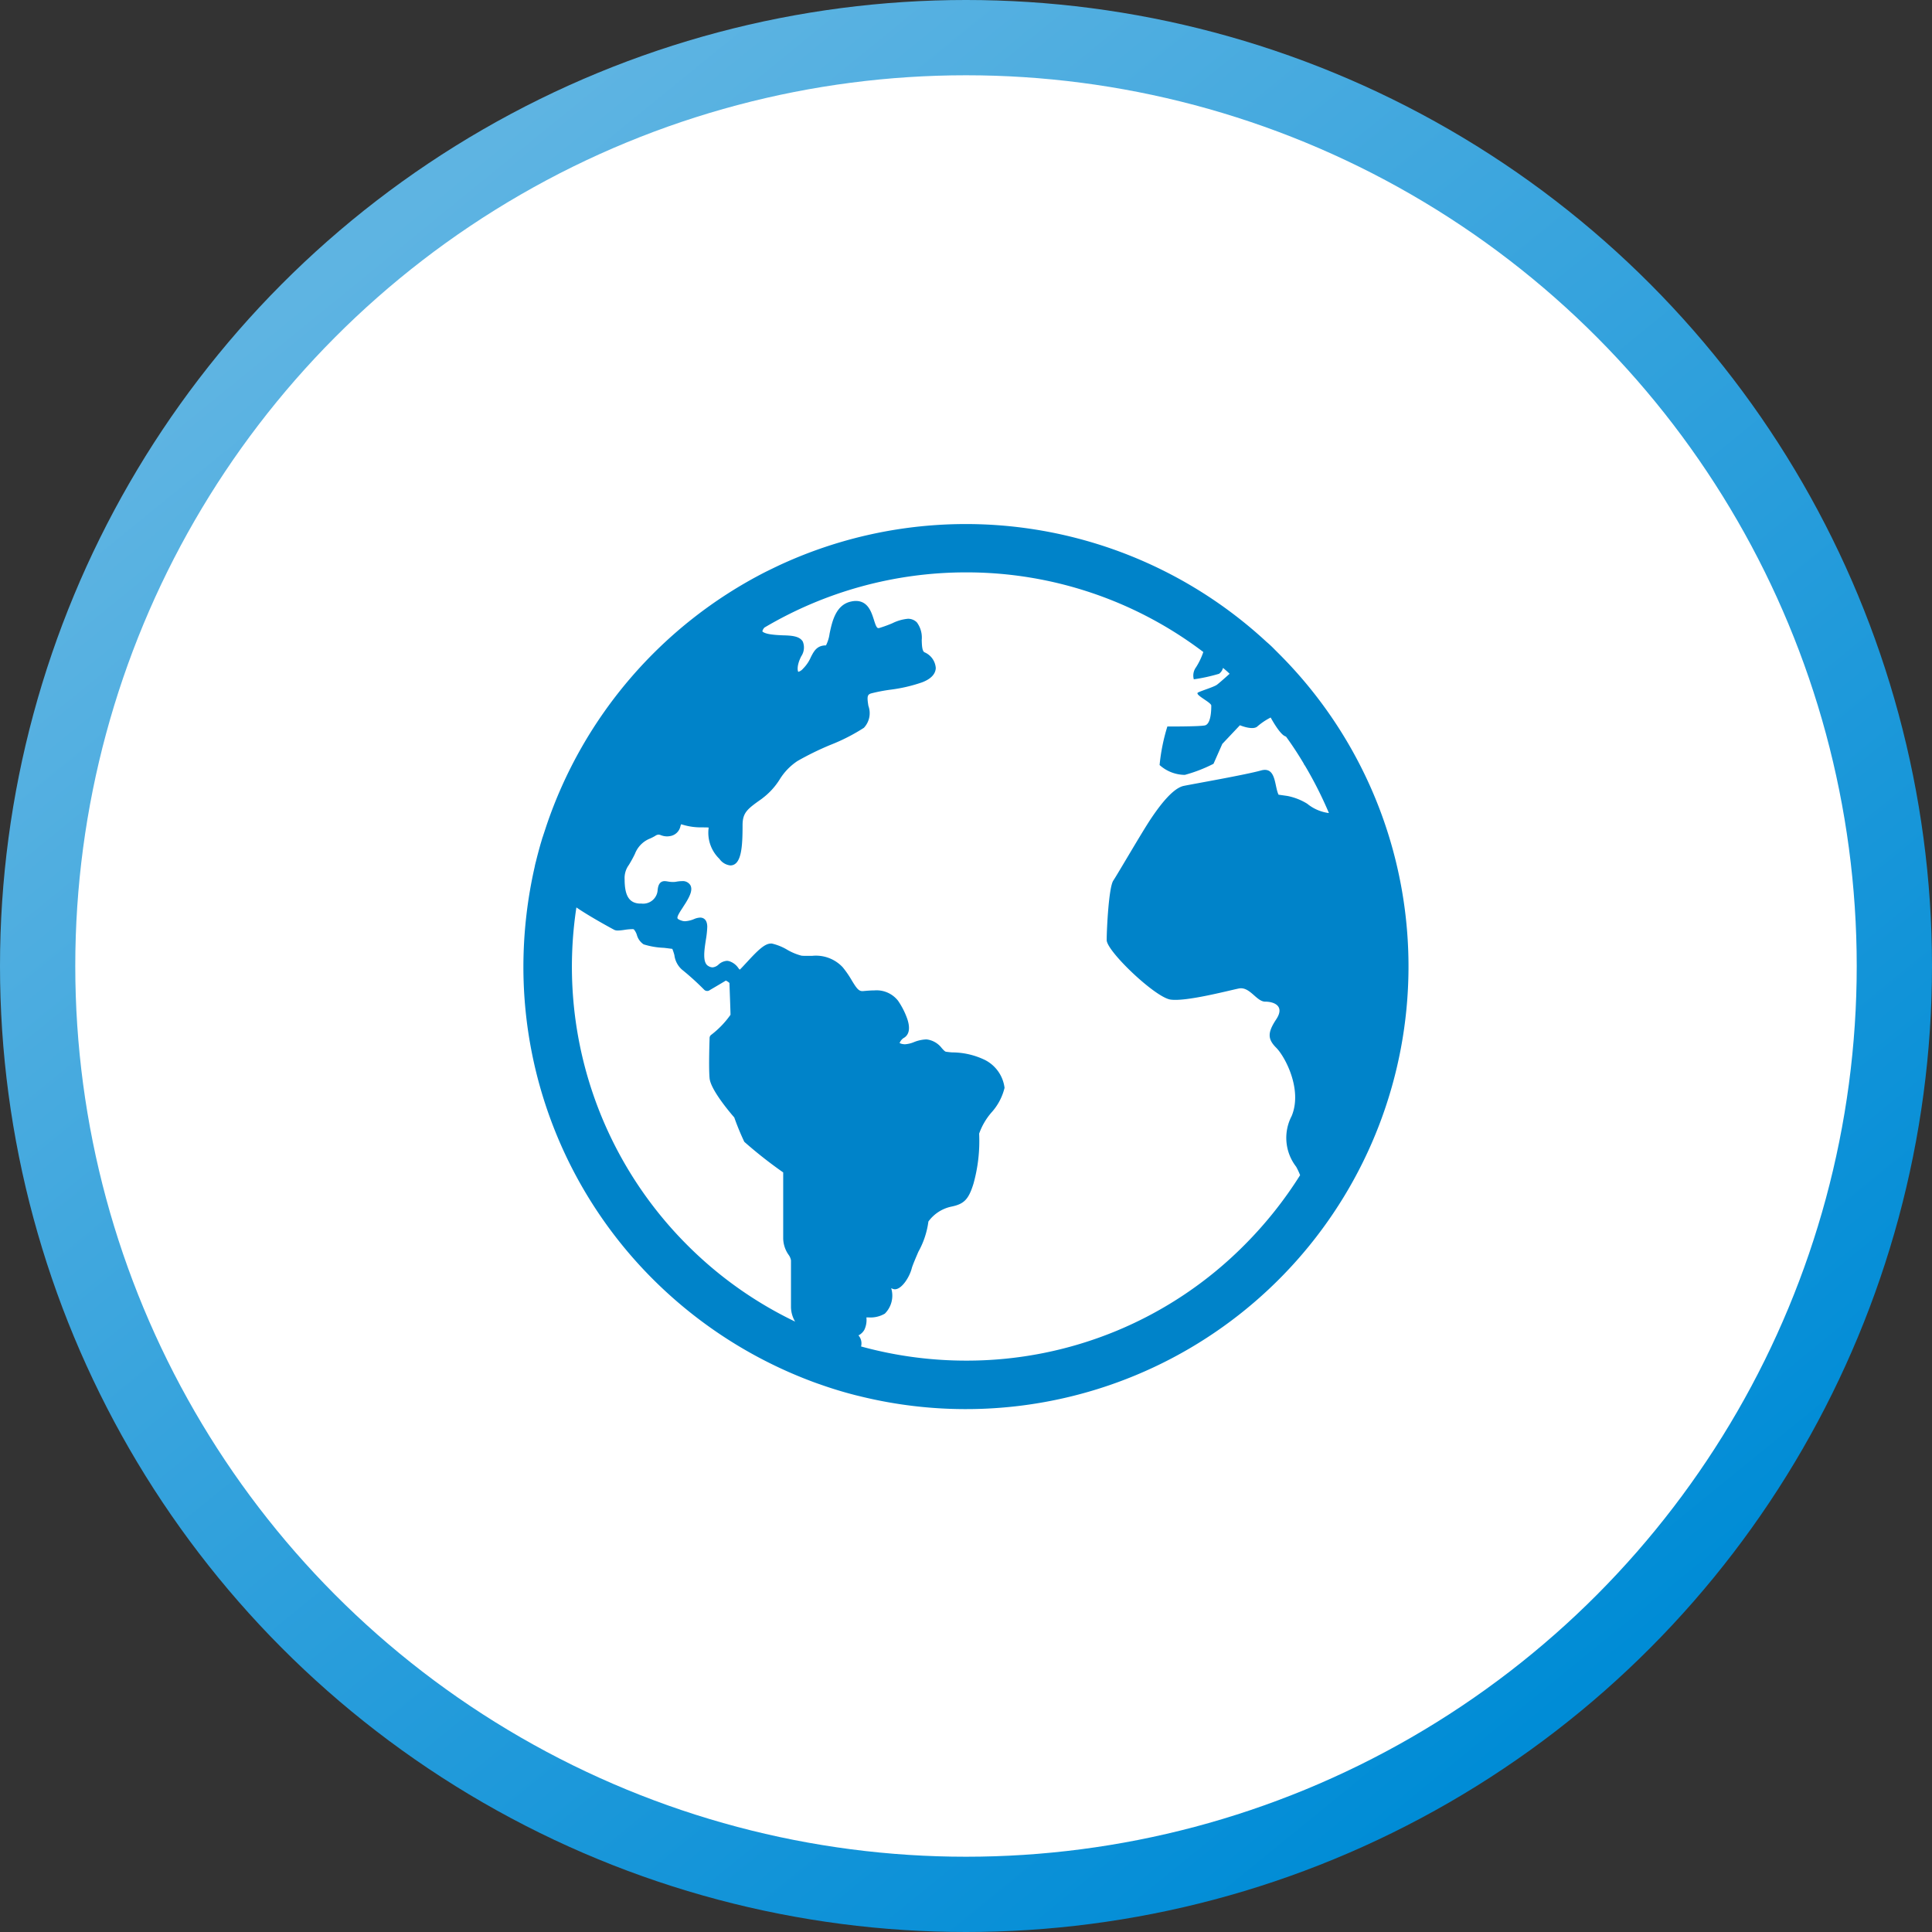
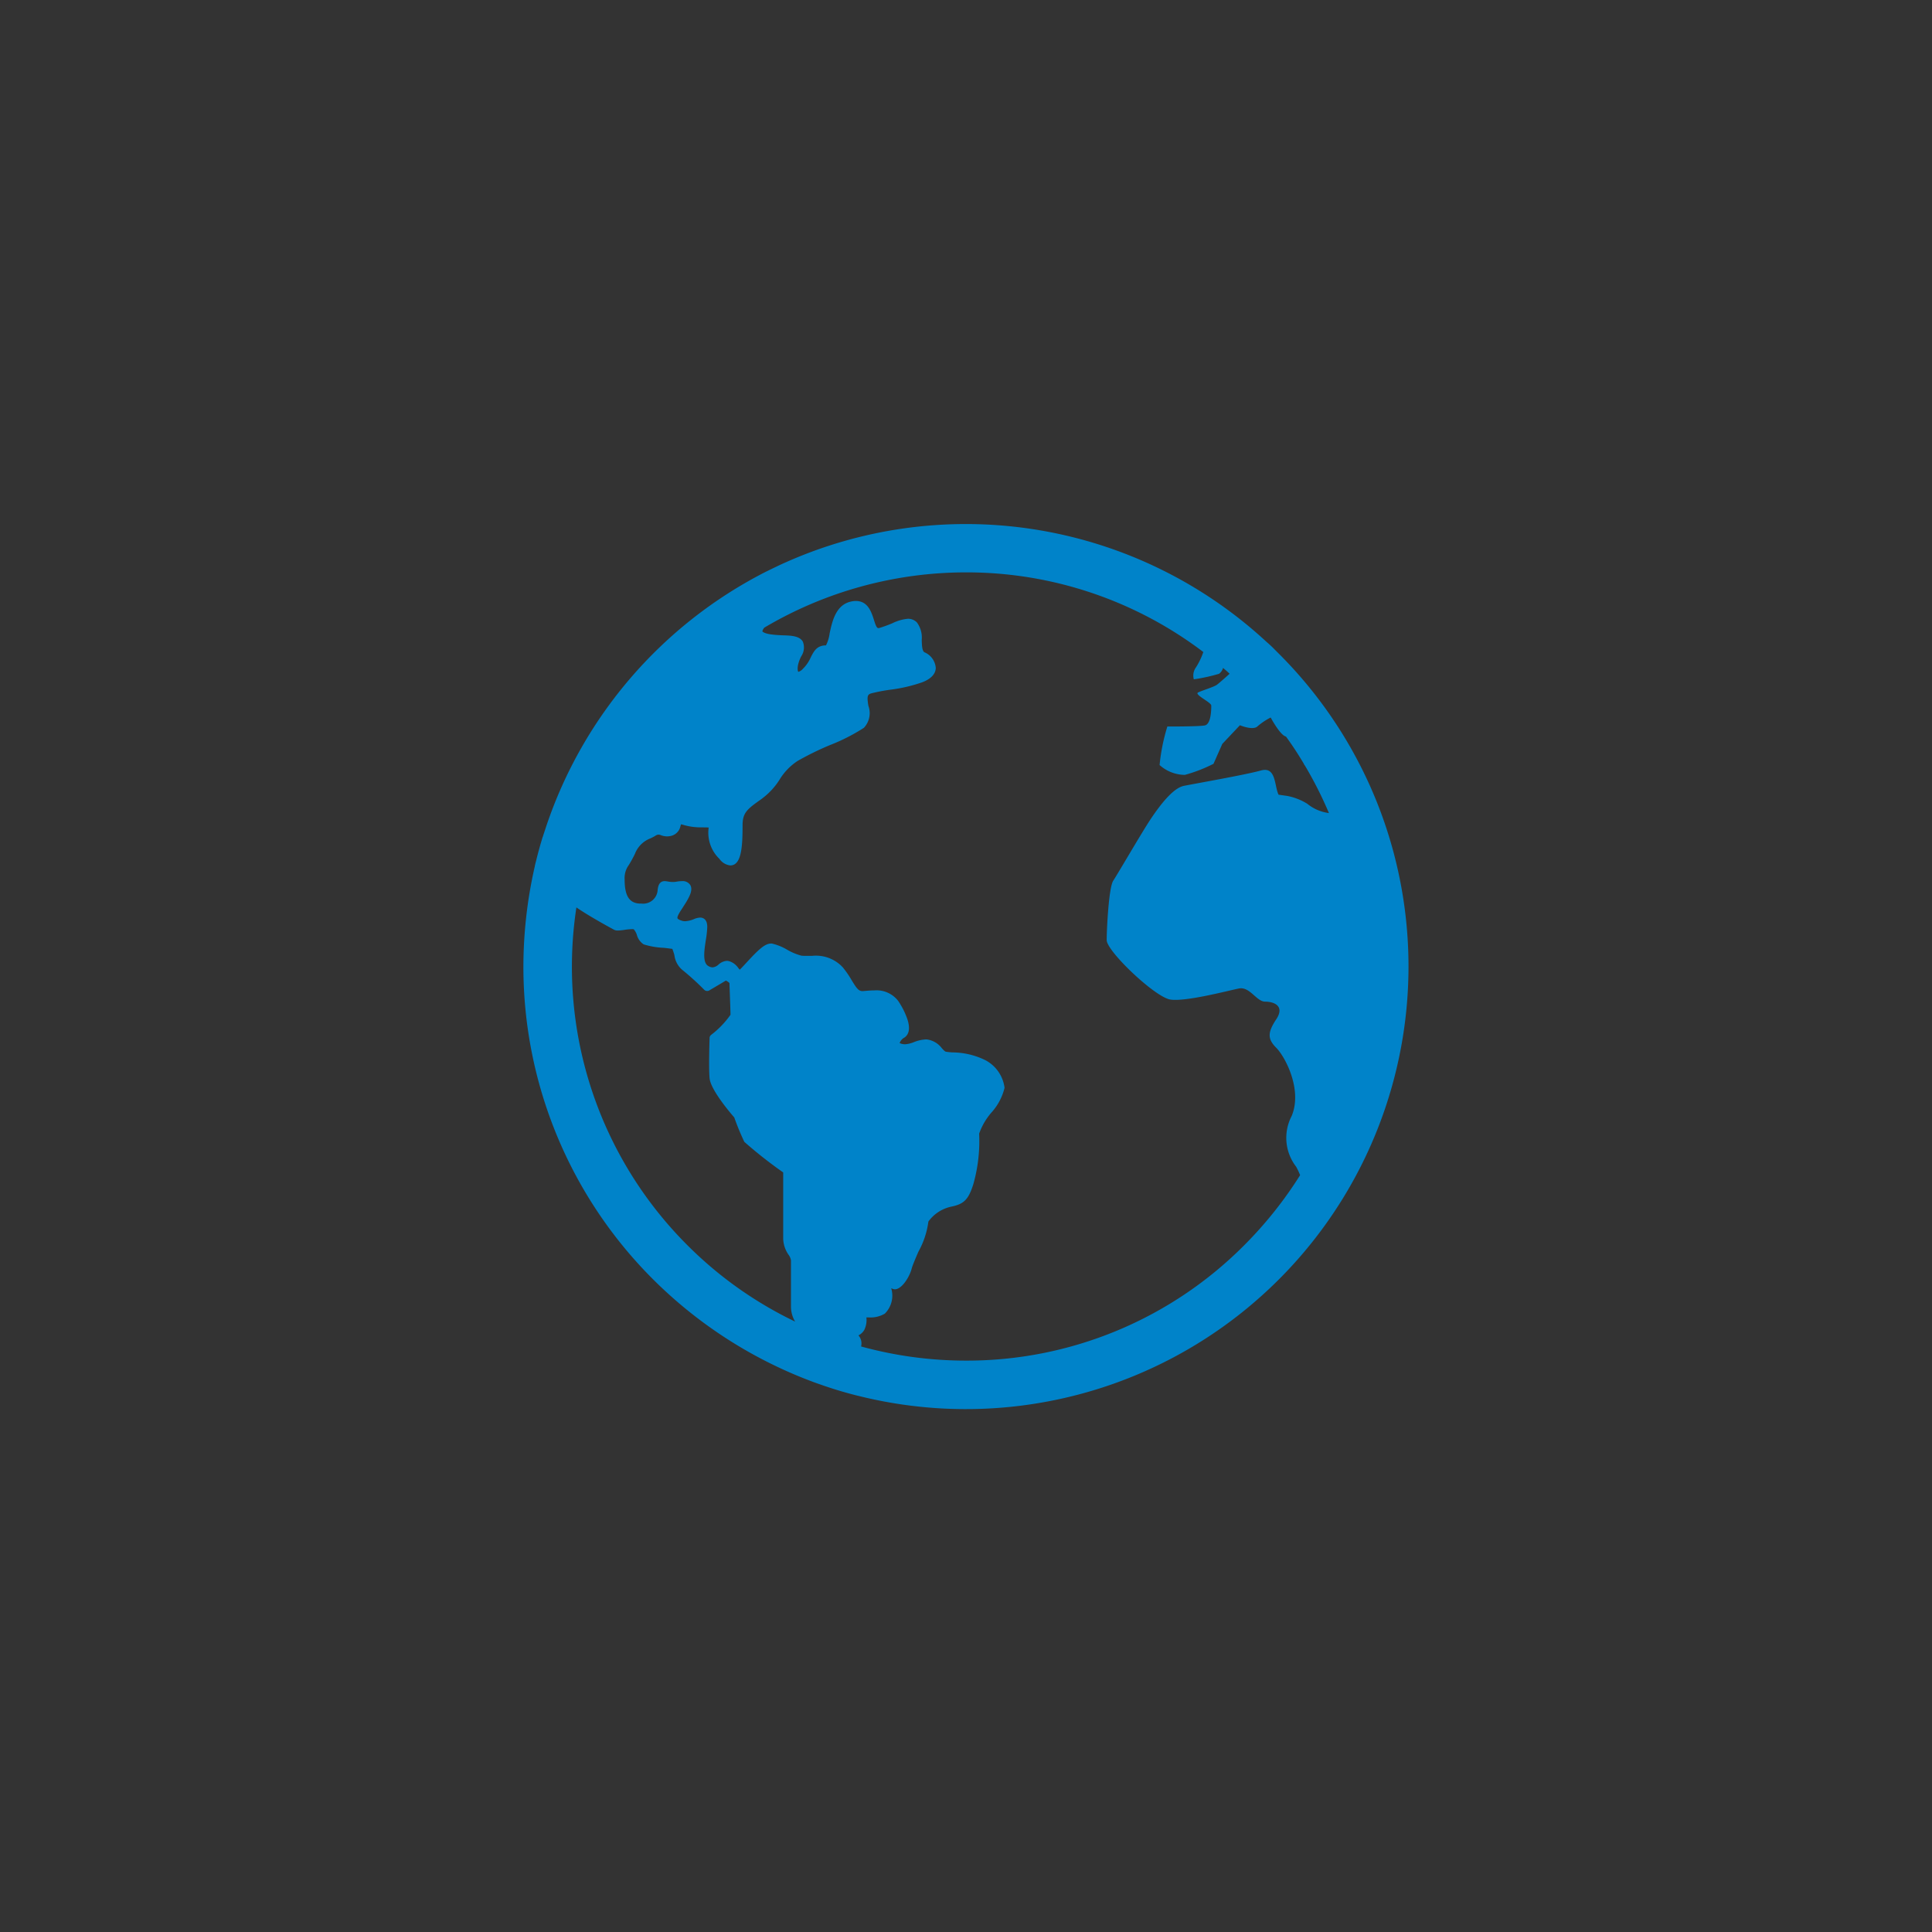
<svg xmlns="http://www.w3.org/2000/svg" width="154" height="154" viewBox="0 0 154 154">
  <rect x="0" y="0" width="154" height="154" fill="#333333" stroke="none" />
  <defs>
    <linearGradient id="linear-gradient" x1="0.197" y1="0.126" x2="0.809" y2="0.877" gradientUnits="objectBoundingBox">
      <stop offset="0" stop-color="#5eb4e2" />
      <stop offset="1" stop-color="#008cd6" />
    </linearGradient>
  </defs>
  <g id="グループ_67" data-name="グループ 67" transform="translate(-802 -1444)">
    <g id="グループ_28" data-name="グループ 28" transform="translate(439 54)">
-       <circle id="楕円形_10" data-name="楕円形 10" cx="77" cy="77" r="77" transform="translate(363 1390)" fill="url(#linear-gradient)" />
-       <circle id="楕円形_24" data-name="楕円形 24" cx="71" cy="71" r="71" transform="translate(369 1396)" fill="#fff" />
-     </g>
+       </g>
    <g id="グループ_15" data-name="グループ 15" transform="translate(843.729 1485.772)">
      <path id="パス_19" data-name="パス 19" d="M68.352,23.023a35.194,35.194,0,0,0-8.143-12.689l-.165-.165h0l-.193-.193h0a8.309,8.309,0,0,0-.62-.579A35.285,35.285,0,0,0,20.253,3.348c-.317.152-.62.3-.937.455A35.422,35.422,0,0,0,1.8,24.125c-.083.262-.179.537-.262.8l-.014.028c-.055.179-.11.372-.165.551-.124.441-.248.9-.358,1.35-.041.152-.083.317-.11.468a36.052,36.052,0,0,0-.9,7.95A35.188,35.188,0,0,0,10.333,60.209a35.653,35.653,0,0,0,12.827,8.2c.152.055.3.11.468.165q1.405.5,2.852.868c.165.041.344.083.51.124A35.285,35.285,0,0,0,68.352,23.023ZM13.061,57.481A31.364,31.364,0,0,1,4.216,30.559c1.075.744,3.017,1.791,3.045,1.8a.694.694,0,0,0,.262.041,4.182,4.182,0,0,0,.537-.055,4.741,4.741,0,0,1,.592-.055.425.425,0,0,1,.138.014,1.237,1.237,0,0,1,.248.455,1.318,1.318,0,0,0,.537.744,6.171,6.171,0,0,0,1.612.276c.262.028.537.069.675.083a4.15,4.15,0,0,1,.165.5,1.835,1.835,0,0,0,.592,1.144A21.331,21.331,0,0,1,14.4,37.118a.332.332,0,0,0,.248.1.3.3,0,0,0,.179-.055c.041-.028.964-.565,1.3-.772a.951.951,0,0,1,.289.193c.014.51.083,2.191.083,2.535a7.316,7.316,0,0,1-1.543,1.6.313.313,0,0,0-.124.248c0,.1-.083,2.315,0,3.21S16.4,46.845,16.8,47.3a19.977,19.977,0,0,0,.8,1.943,35.031,35.031,0,0,0,3.1,2.439v5.263a2.345,2.345,0,0,0,.413,1.281,1.039,1.039,0,0,1,.207.468v3.679a2.313,2.313,0,0,0,.331,1.2A31.168,31.168,0,0,1,13.061,57.481ZM62.469,22.293a4.716,4.716,0,0,0-1.584-.62l-.7-.1c-.344-.7-.179-2.273-1.405-1.929s-5.263,1.047-6.145,1.226S50.7,22.458,50,23.505s-2.632,4.381-2.99,4.919-.524,3.858-.524,4.74,3.858,4.56,5.084,4.74,4.56-.7,5.442-.882,1.405,1.047,2.108,1.047,1.584.344.882,1.405-.7,1.571,0,2.273,2.108,3.334,1.226,5.442a3.757,3.757,0,0,0,.358,4.037,5.342,5.342,0,0,1,.317.675,32,32,0,0,1-4.436,5.566,31.187,31.187,0,0,1-22.2,9.217,31.58,31.58,0,0,1-8.363-1.13.489.489,0,0,0,.028-.138.953.953,0,0,0-.234-.744,1.111,1.111,0,0,0,.468-.441,1.807,1.807,0,0,0,.165-.992H27.5a2.255,2.255,0,0,0,1.3-.3,2.028,2.028,0,0,0,.51-2.025c.041.014.1.041.138.055a.586.586,0,0,0,.152.028c.565,0,1.185-1.006,1.35-1.681.069-.248.3-.785.524-1.309a6.755,6.755,0,0,0,.8-2.411A3.031,3.031,0,0,1,34.1,54.409c1.02-.207,1.378-.579,1.764-1.819a12.651,12.651,0,0,0,.455-4,5.223,5.223,0,0,1,.978-1.681,4.514,4.514,0,0,0,1.047-1.97,2.893,2.893,0,0,0-1.557-2.218,6.035,6.035,0,0,0-2.618-.606c-.22-.014-.413-.041-.5-.055s-.22-.165-.331-.289a1.791,1.791,0,0,0-1.1-.675.786.786,0,0,0-.179-.014,2.911,2.911,0,0,0-.923.207,2.247,2.247,0,0,1-.744.179,1.374,1.374,0,0,1-.22-.028,1.045,1.045,0,0,1-.193-.069.827.827,0,0,1,.386-.441c.262-.179.524-.565.234-1.46A6.159,6.159,0,0,0,29.857,38a2.171,2.171,0,0,0-1.888-.827c-.3,0-.592.028-.9.055H27c-.3,0-.482-.276-.827-.84a7.777,7.777,0,0,0-.73-1.061,2.921,2.921,0,0,0-2.425-.909h-.565a2.038,2.038,0,0,1-.3-.014A4.52,4.52,0,0,1,21,33.921a4.264,4.264,0,0,0-1.2-.482h-.083c-.5,0-1.075.579-1.888,1.46-.207.22-.455.5-.592.62a.788.788,0,0,1-.1-.11,1.4,1.4,0,0,0-.7-.551.7.7,0,0,0-.234-.041,1.1,1.1,0,0,0-.661.3.813.813,0,0,1-.468.22.66.66,0,0,1-.344-.11c-.482-.262-.317-1.281-.193-2.094a7.613,7.613,0,0,0,.11-1.02c0-.675-.4-.744-.565-.744a1.382,1.382,0,0,0-.5.124,2.2,2.2,0,0,1-.689.165.808.808,0,0,1-.317-.055c-.207-.069-.289-.138-.3-.179-.055-.138.207-.537.4-.827.083-.138.179-.276.262-.413.372-.606.551-1.061.358-1.405a.711.711,0,0,0-.661-.317,2.607,2.607,0,0,0-.427.041,1.512,1.512,0,0,1-.344.028,2.545,2.545,0,0,1-.372-.041,1.759,1.759,0,0,0-.234-.028c-.482,0-.537.482-.565.689a1.156,1.156,0,0,1-1.3,1.1H9.231c-.813-.055-1.171-.634-1.171-1.929A1.75,1.75,0,0,1,8.4,27.17c.124-.207.289-.482.482-.882A2.131,2.131,0,0,1,10.1,25.062a3.714,3.714,0,0,0,.4-.207.511.511,0,0,1,.262-.1.622.622,0,0,1,.179.041,1.344,1.344,0,0,0,.482.1.976.976,0,0,0,.193-.014,1.008,1.008,0,0,0,.9-.827,1.3,1.3,0,0,0,.041-.124c.028.014.069.014.11.028a5.045,5.045,0,0,0,1.529.22c.248,0,.441,0,.565.014a2.889,2.889,0,0,0,.854,2.494,1.225,1.225,0,0,0,.868.524c.9,0,.978-1.516.978-3.2,0-1.02.386-1.3,1.529-2.108l.069-.055a5.593,5.593,0,0,0,1.35-1.474,4.722,4.722,0,0,1,1.433-1.488,23.348,23.348,0,0,1,2.618-1.281,15.02,15.02,0,0,0,2.673-1.364,1.707,1.707,0,0,0,.358-1.75c-.124-.744-.083-.9.22-.992a13.219,13.219,0,0,1,1.571-.3,12.353,12.353,0,0,0,2.48-.579c.882-.331,1.088-.8,1.1-1.144a1.477,1.477,0,0,0-.9-1.254c-.193-.1-.207-.565-.22-.978a2.047,2.047,0,0,0-.386-1.405.988.988,0,0,0-.716-.289,3.507,3.507,0,0,0-1.24.358,10.729,10.729,0,0,1-1.02.372.269.269,0,0,1-.1.014c-.138,0-.234-.289-.358-.689-.193-.592-.468-1.474-1.433-1.474a1.683,1.683,0,0,0-.358.041C24.9,6.42,24.607,7.743,24.4,8.721a3,3,0,0,1-.289.951c-.73,0-.964.468-1.2.923a2.96,2.96,0,0,1-.634.937.758.758,0,0,1-.372.248c-.055-.055-.152-.482.234-1.24a1.256,1.256,0,0,0,.124-1.171c-.262-.441-.882-.482-1.612-.5-.289-.014-.592-.028-.882-.069-.565-.069-.716-.22-.73-.248a.646.646,0,0,1,.165-.3,31.554,31.554,0,0,1,16.065-4.4A31.224,31.224,0,0,1,54.188,10.2a5.609,5.609,0,0,1-.579,1.212,1.118,1.118,0,0,0-.179.964,13.726,13.726,0,0,0,2.012-.441.846.846,0,0,0,.317-.468c.179.152.358.3.524.468-.413.372-.868.772-1.02.882-.262.179-1.144.441-1.488.606s1.047.785,1.047,1.047,0,1.488-.524,1.584-2.976.083-2.976.083a15.31,15.31,0,0,0-.62,3.072,3.052,3.052,0,0,0,2.012.785A11.788,11.788,0,0,0,55,19.11l.7-1.584,1.405-1.488s1.047.441,1.405.083a5.2,5.2,0,0,1,1.047-.7s.7,1.309,1.144,1.488l.083.041h0c.51.7.978,1.419,1.419,2.163h0v.014a.481.481,0,0,0,.083.124A31.48,31.48,0,0,1,64.2,23.037,3.408,3.408,0,0,1,62.469,22.293Z" transform="translate(0 0)" fill="#0083c9" />
    </g>
  </g>
</svg>